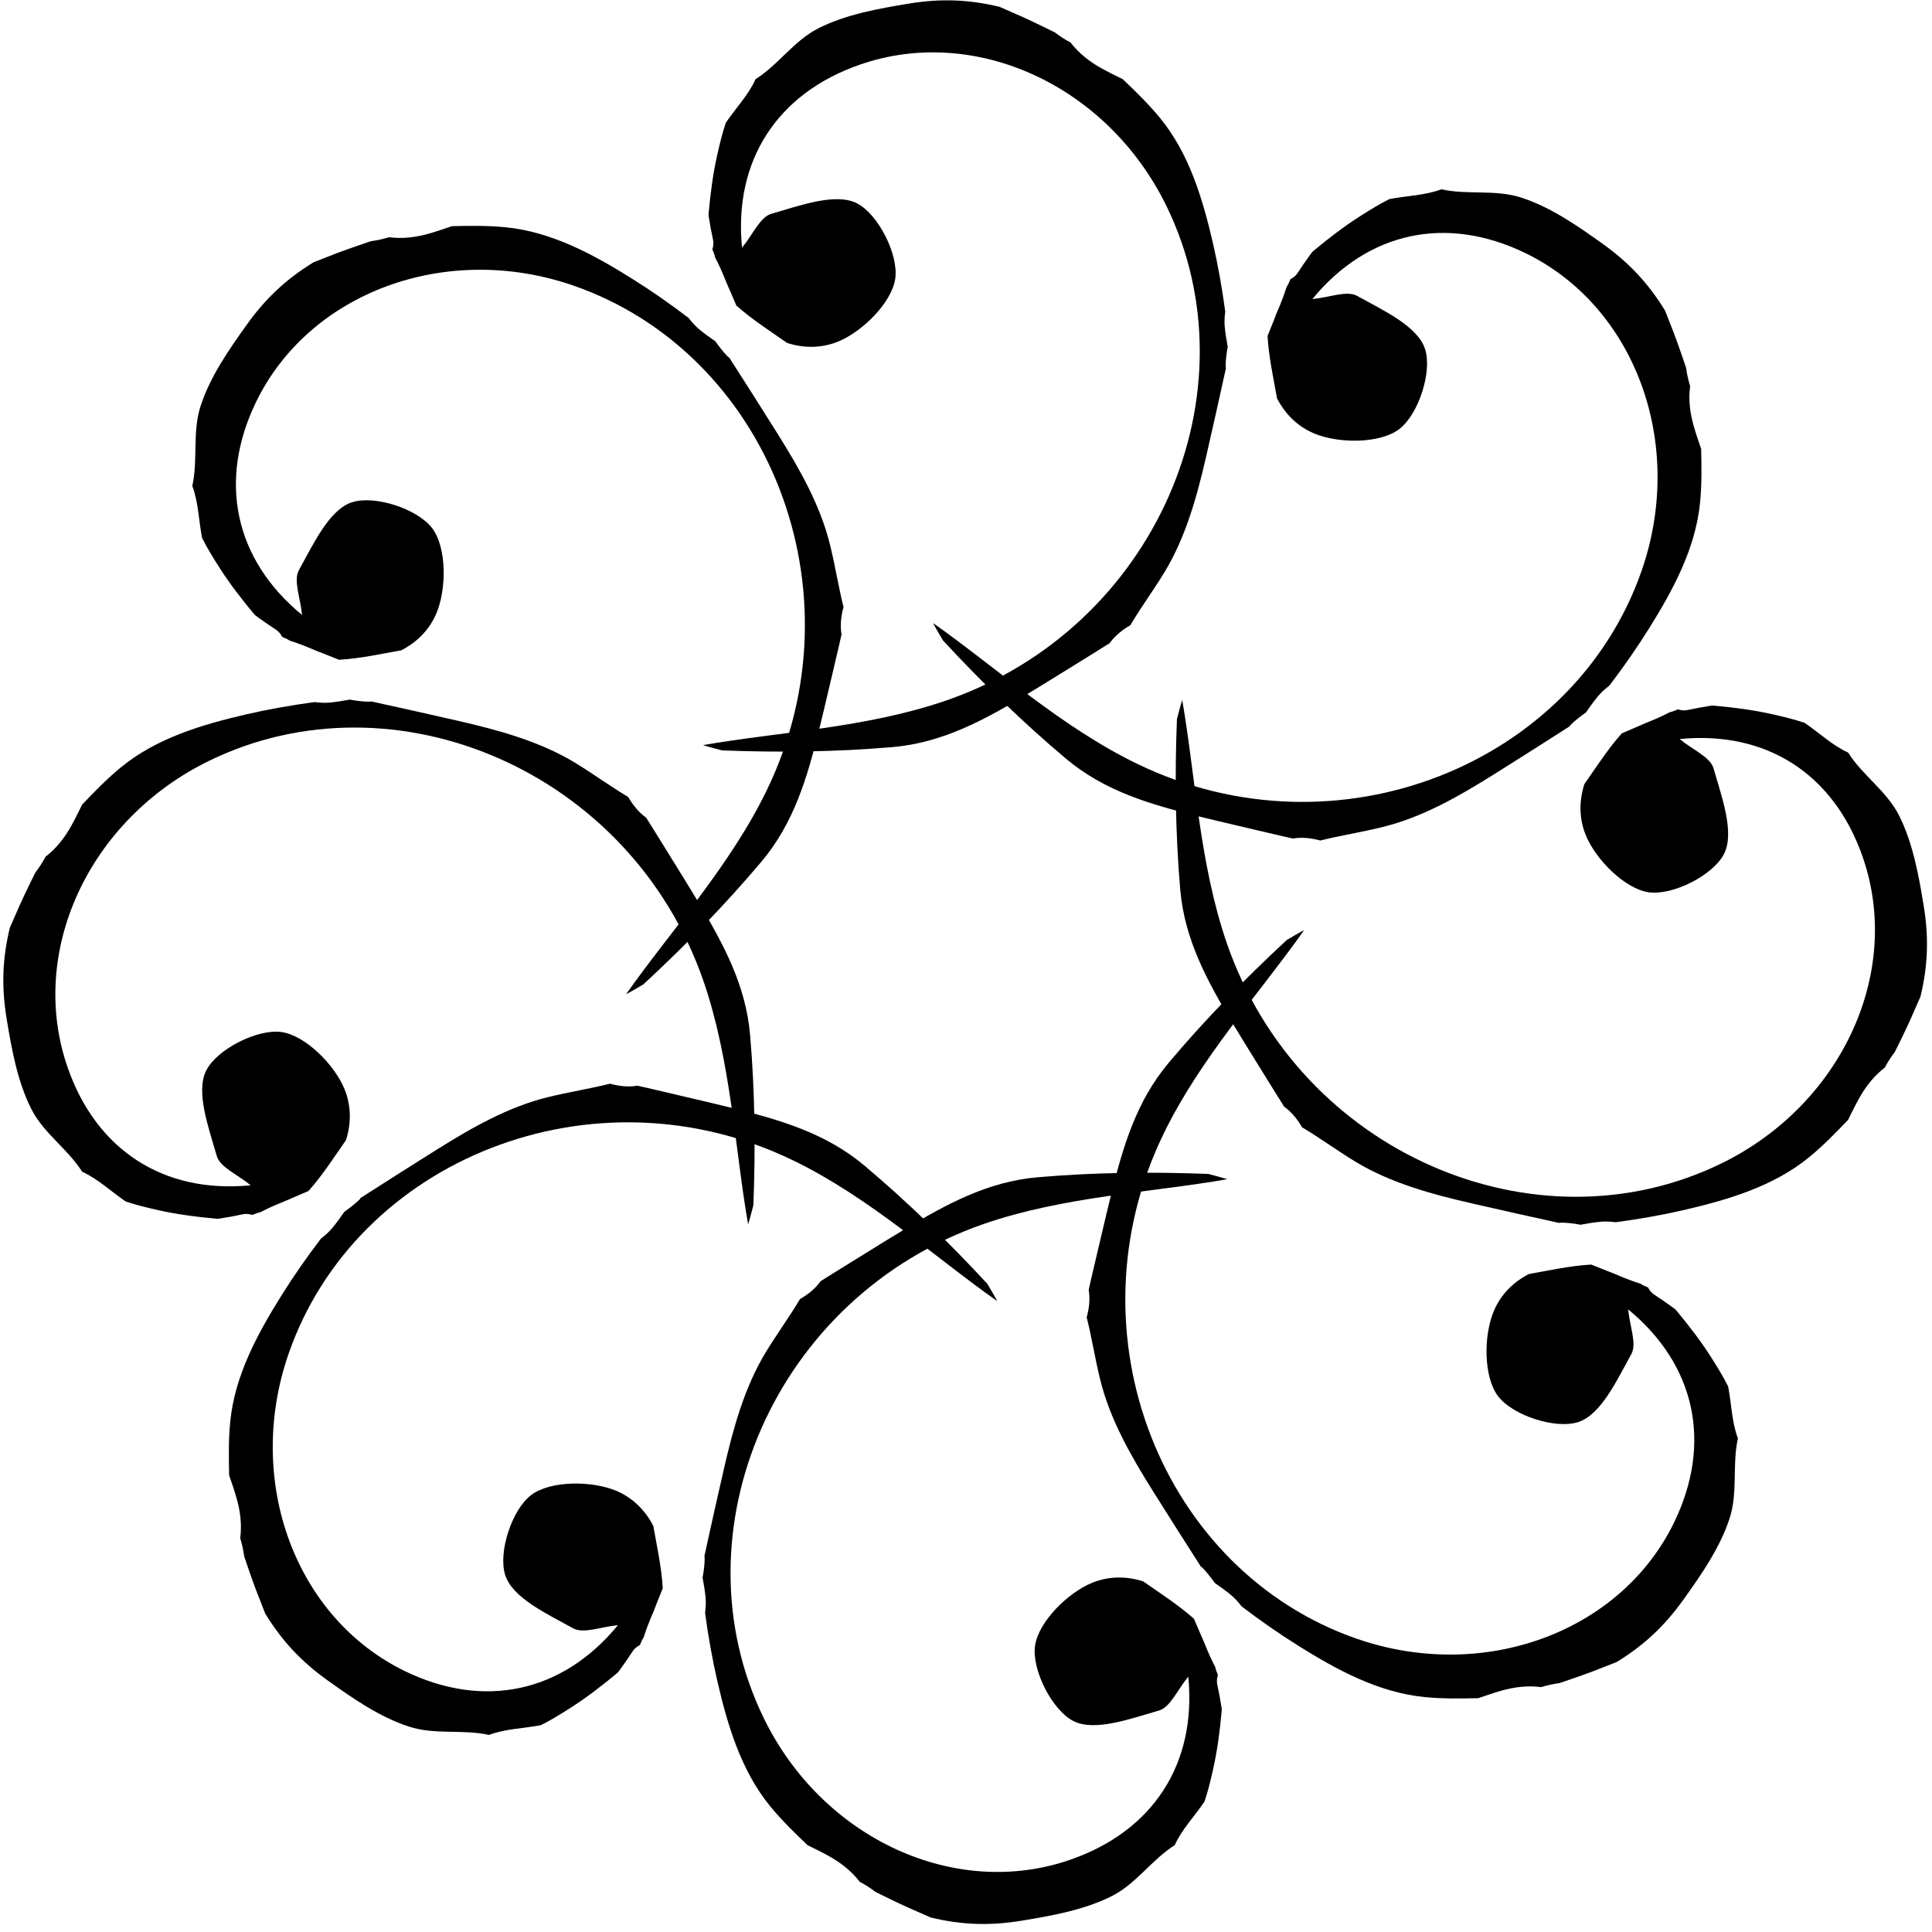
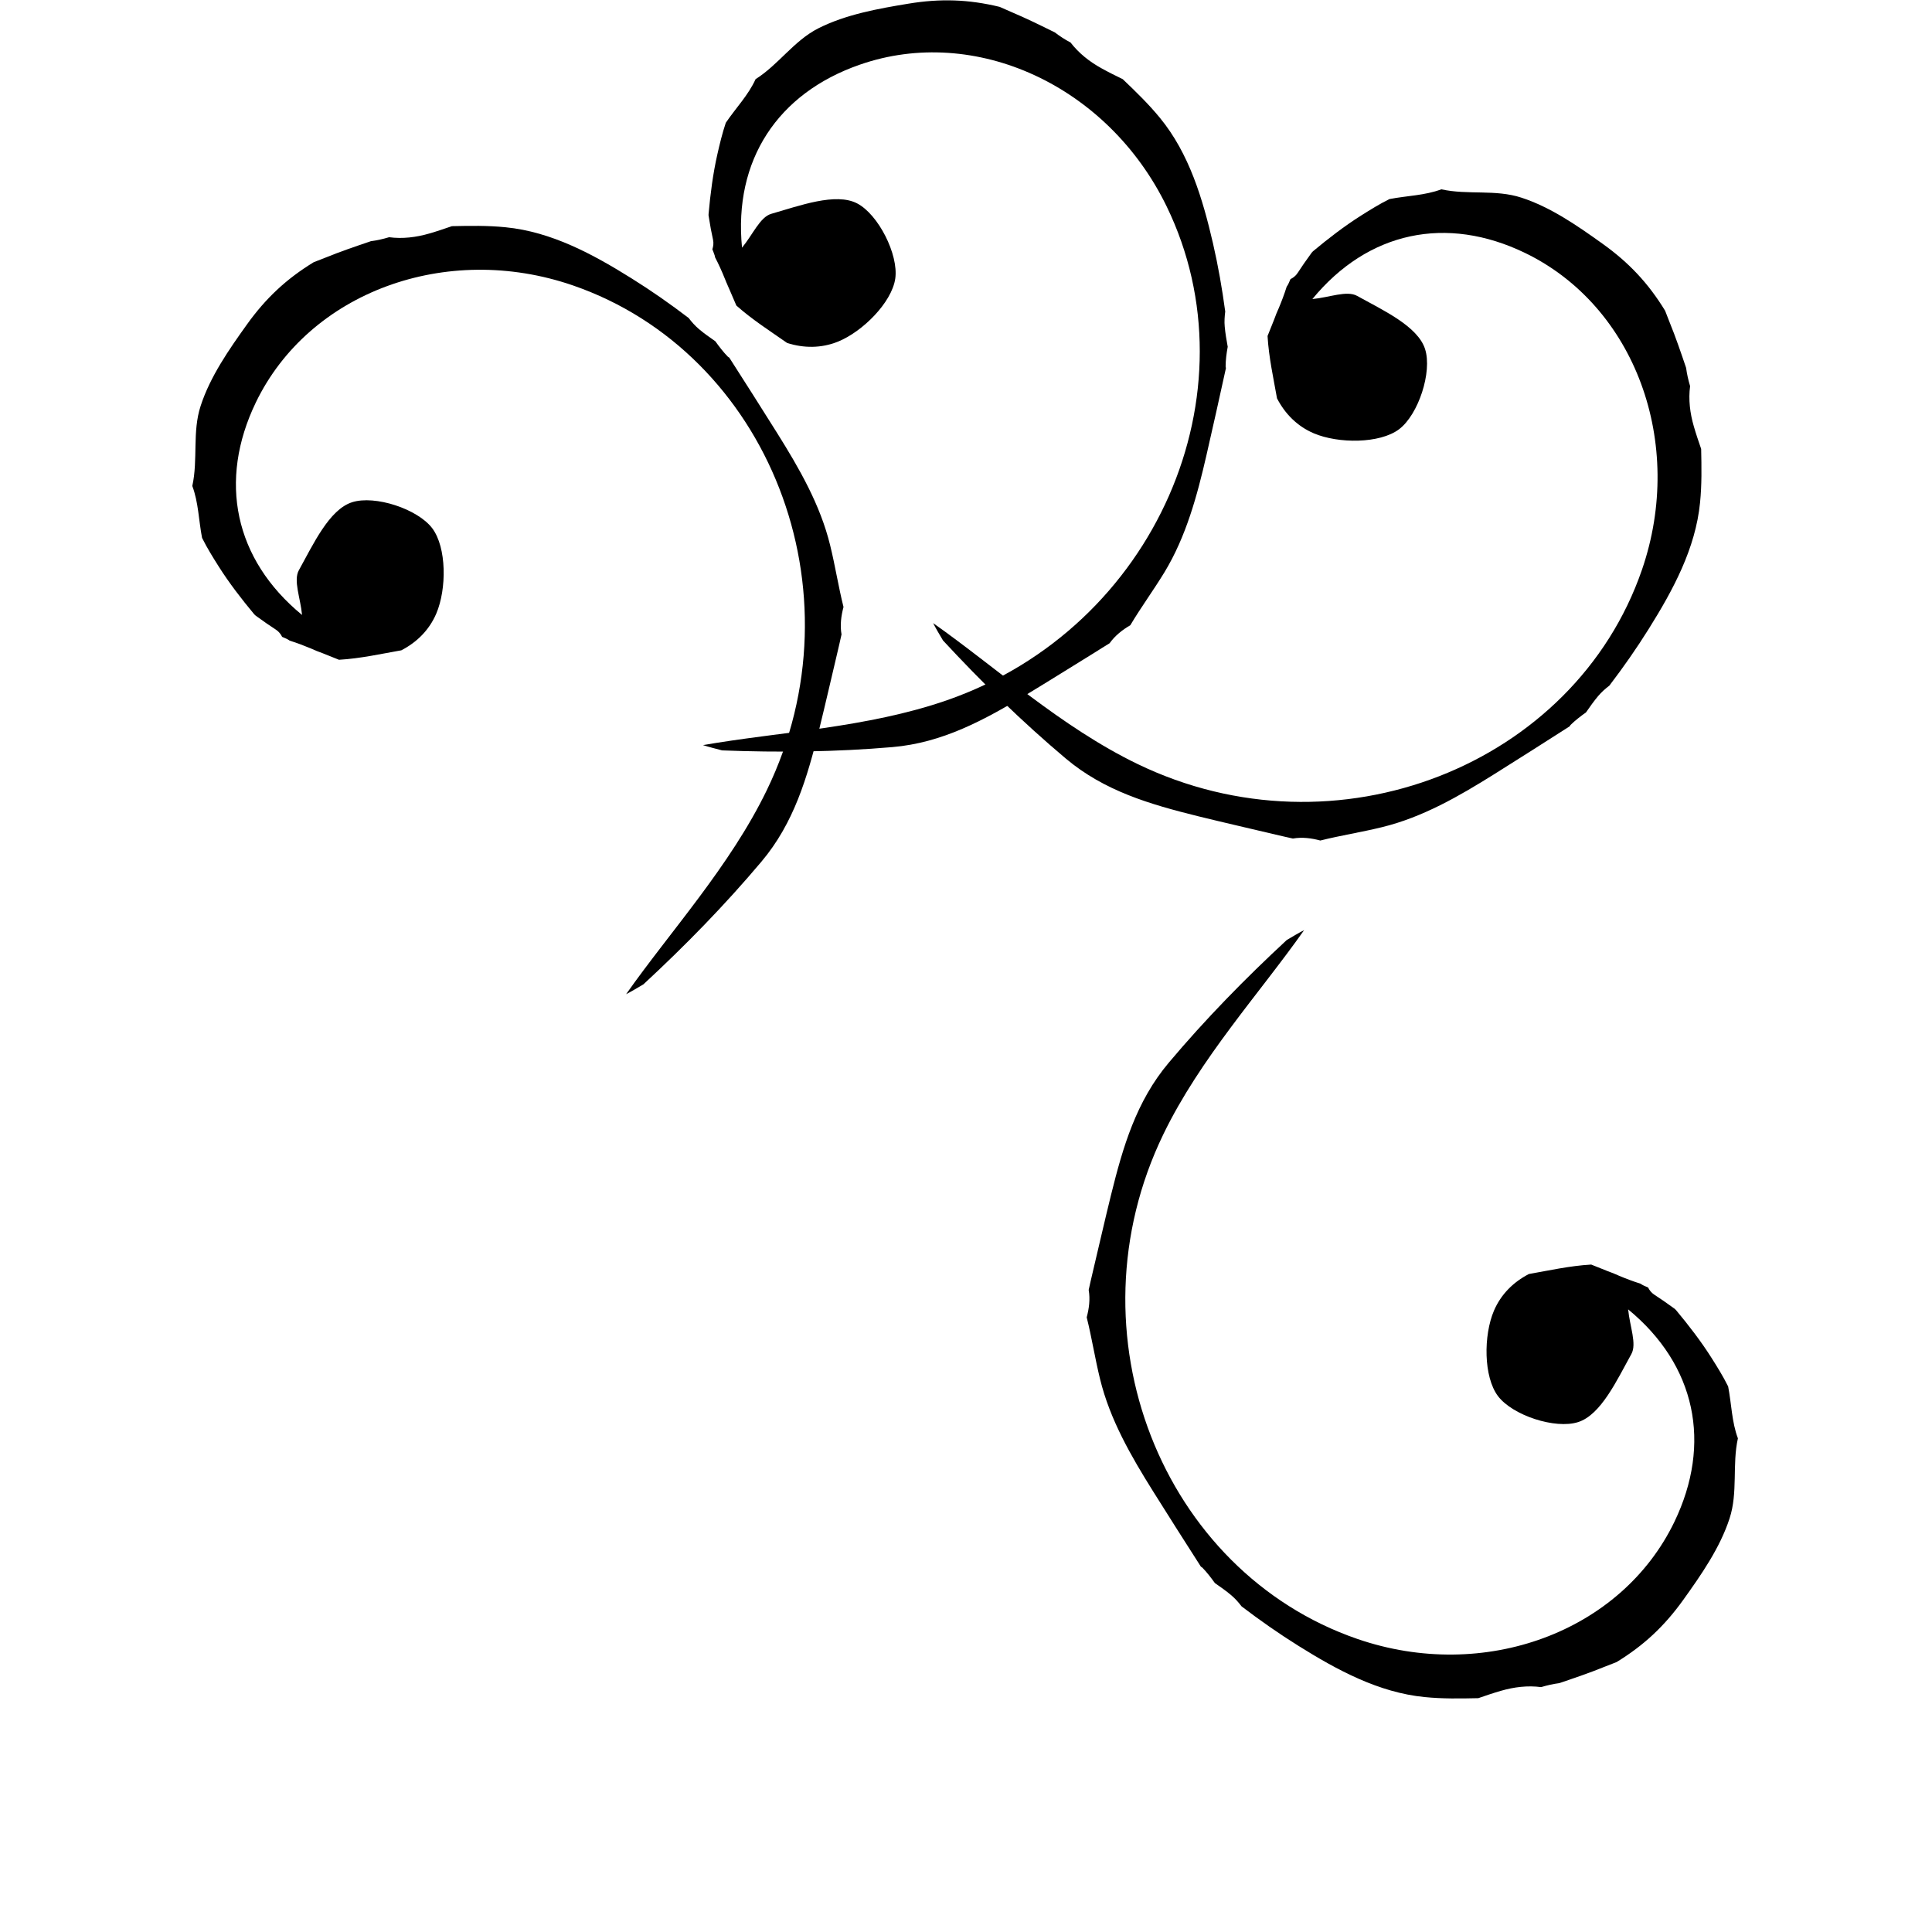
<svg xmlns="http://www.w3.org/2000/svg" width="194" height="194" viewBox="0 0 194 194" fill="none">
-   <path d="M122.69 171.67L122.64 171.35C122.53 170.61 122.39 169.88 122.23 169.15C122.16 168.81 122.2 168.5 122.3 168.2C122.23 168 122.13 167.8 122.07 167.59C122.05 167.53 122.04 167.46 122.03 167.4C121.67 166.71 121.35 166 121.08 165.33C121.03 165.2 120.97 165.07 120.92 164.94C120.92 164.92 120.88 164.84 120.85 164.78C120.82 164.71 120.76 164.57 120.75 164.54C120.7 164.42 120.64 164.3 120.59 164.18C120.35 163.64 120.12 163.09 119.89 162.55C118.3 161.13 116.41 159.93 114.79 158.79C113.12 158.26 111.37 158.25 109.7 158.92C107.21 159.92 104.27 162.87 103.93 165.27C103.6 167.68 105.63 171.7 107.77 172.81C109.92 173.92 113.55 172.57 116.38 171.76C117.51 171.44 118.23 169.68 119.32 168.36C120.18 177.14 115.75 183.86 107.51 186.73C95.91 190.78 82.59 184.63 76.69 172.52C67.62 153.89 77.74 130.21 98.76 122.91C106.78 120.13 115.63 119.74 123.24 118.41C122.61 118.21 121.96 118.05 121.32 117.88C115.62 117.66 109.91 117.72 104.23 118.21C99.18 118.64 95 120.93 90.73 123.5C88.44 124.88 86.18 126.31 83.9 127.71C83.4 128.02 82.91 128.34 82.41 128.64C81.86 129.41 81.13 129.98 80.33 130.45C79.26 132.25 78.01 133.95 76.9 135.77C74.73 139.35 73.62 143.45 72.69 147.5C72.02 150.41 71.37 153.34 70.73 156.26C70.73 156.32 70.76 156.37 70.76 156.42C70.76 157.09 70.67 157.75 70.55 158.41C70.67 159.08 70.79 159.75 70.85 160.43C70.9 160.94 70.86 161.45 70.8 161.95C71.11 164.25 71.51 166.54 72.03 168.8C73.06 173.25 74.41 177.81 77.36 181.4C78.5 182.79 79.79 184.04 81.09 185.28C81.81 185.63 82.52 185.98 83.22 186.37C84.42 187.03 85.5 187.88 86.33 188.96C86.88 189.25 87.41 189.59 87.9 189.97C89.35 190.69 90.8 191.4 92.29 192.03C92.68 192.2 93.07 192.37 93.45 192.54C96.58 193.3 99.42 193.39 102.62 192.86C105.66 192.36 108.9 191.78 111.67 190.38C114.12 189.13 115.65 186.74 117.96 185.28C118.68 183.68 119.95 182.38 120.95 180.9C121.31 179.83 121.57 178.73 121.8 177.72C122.24 175.78 122.5 173.75 122.68 171.73C122.68 171.7 122.68 171.68 122.68 171.65L122.69 171.67Z" fill="black" />
  <path d="M71.14 21.56L71.19 21.88C71.3 22.62 71.44 23.35 71.6 24.08C71.67 24.42 71.63 24.73 71.53 25.03C71.6 25.23 71.7 25.43 71.76 25.64C71.78 25.7 71.79 25.77 71.8 25.83C72.16 26.52 72.48 27.23 72.75 27.9C72.8 28.03 72.86 28.16 72.91 28.29C72.91 28.31 72.95 28.39 72.98 28.45C73.01 28.52 73.07 28.66 73.08 28.69C73.13 28.81 73.19 28.93 73.24 29.05C73.48 29.59 73.71 30.14 73.94 30.68C75.53 32.1 77.42 33.3 79.04 34.44C80.71 34.97 82.46 34.98 84.13 34.31C86.62 33.31 89.56 30.36 89.9 27.96C90.23 25.55 88.2 21.53 86.06 20.42C83.91 19.31 80.28 20.66 77.45 21.47C76.32 21.79 75.6 23.55 74.51 24.87C73.65 16.09 78.08 9.37 86.32 6.5C97.92 2.45 111.24 8.6 117.14 20.71C126.21 39.34 116.09 63.02 95.07 70.32C87.05 73.1 78.2 73.49 70.59 74.82C71.22 75.02 71.87 75.18 72.51 75.35C78.21 75.57 83.92 75.51 89.6 75.02C94.65 74.59 98.83 72.3 103.1 69.73C105.39 68.35 107.65 66.92 109.93 65.52C110.43 65.21 110.92 64.89 111.42 64.59C111.97 63.82 112.7 63.25 113.5 62.78C114.57 60.98 115.82 59.28 116.93 57.46C119.1 53.88 120.21 49.78 121.14 45.73C121.81 42.82 122.46 39.89 123.1 36.97C123.1 36.91 123.07 36.86 123.07 36.81C123.07 36.14 123.16 35.48 123.28 34.82C123.16 34.15 123.04 33.48 122.98 32.8C122.93 32.29 122.97 31.78 123.03 31.28C122.72 28.98 122.32 26.69 121.8 24.43C120.77 19.98 119.42 15.42 116.47 11.83C115.33 10.44 114.04 9.19 112.74 7.95C112.02 7.6 111.31 7.25 110.61 6.86C109.41 6.2 108.33 5.35 107.5 4.27C106.95 3.98 106.42 3.64 105.93 3.26C104.48 2.54 103.03 1.83 101.54 1.2C101.15 1.03 100.76 0.86 100.38 0.69C97.25 -0.07 94.41 -0.16 91.21 0.37C88.17 0.87 84.93 1.45 82.16 2.85C79.71 4.1 78.18 6.49 75.87 7.95C75.15 9.55 73.88 10.85 72.88 12.33C72.52 13.4 72.26 14.5 72.03 15.51C71.59 17.45 71.33 19.48 71.15 21.5C71.15 21.53 71.15 21.55 71.15 21.58L71.14 21.56Z" fill="black" />
-   <path d="M21.86 122.39L22.18 122.34C22.92 122.23 23.65 122.09 24.38 121.93C24.72 121.86 25.03 121.9 25.33 122C25.53 121.93 25.73 121.83 25.94 121.77C26 121.75 26.07 121.74 26.13 121.73C26.82 121.37 27.53 121.05 28.2 120.78C28.33 120.73 28.46 120.67 28.59 120.62C28.61 120.62 28.69 120.58 28.75 120.55C28.82 120.52 28.96 120.46 28.99 120.45C29.11 120.4 29.23 120.34 29.35 120.29C29.89 120.05 30.44 119.82 30.98 119.59C32.4 118 33.6 116.11 34.74 114.49C35.27 112.82 35.28 111.07 34.61 109.4C33.61 106.91 30.66 103.97 28.26 103.63C25.85 103.3 21.83 105.33 20.72 107.47C19.61 109.62 20.96 113.25 21.77 116.08C22.09 117.21 23.85 117.93 25.17 119.02C16.39 119.88 9.67 115.45 6.8 107.21C2.75 95.61 8.9 82.29 21.01 76.39C39.64 67.32 63.32 77.44 70.62 98.46C73.4 106.48 73.79 115.33 75.12 122.94C75.32 122.31 75.48 121.66 75.65 121.02C75.87 115.32 75.81 109.61 75.32 103.93C74.89 98.88 72.6 94.7 70.03 90.43C68.65 88.14 67.22 85.88 65.82 83.6C65.51 83.1 65.19 82.61 64.89 82.11C64.12 81.56 63.55 80.83 63.08 80.03C61.28 78.96 59.58 77.71 57.76 76.6C54.18 74.43 50.08 73.32 46.03 72.39C43.12 71.72 40.19 71.07 37.27 70.43C37.21 70.43 37.16 70.46 37.11 70.46C36.44 70.46 35.78 70.37 35.12 70.25C34.45 70.37 33.78 70.49 33.1 70.55C32.59 70.6 32.08 70.56 31.58 70.5C29.28 70.81 26.99 71.21 24.73 71.73C20.28 72.76 15.72 74.11 12.13 77.06C10.74 78.2 9.49 79.49 8.25 80.79C7.9 81.51 7.55 82.22 7.16 82.92C6.5 84.12 5.65 85.2 4.57 86.03C4.28 86.58 3.94 87.11 3.56 87.6C2.84 89.05 2.13 90.5 1.5 91.99C1.33 92.38 1.16 92.77 0.99 93.15C0.23 96.28 0.14 99.12 0.67 102.32C1.17 105.36 1.75 108.6 3.15 111.37C4.4 113.82 6.79 115.35 8.25 117.66C9.85 118.38 11.15 119.65 12.63 120.65C13.7 121.01 14.8 121.27 15.81 121.5C17.75 121.94 19.78 122.2 21.8 122.38C21.83 122.38 21.85 122.38 21.88 122.38L21.86 122.39Z" fill="black" />
-   <path d="M171.97 70.84L171.65 70.89C170.91 71 170.18 71.14 169.45 71.3C169.11 71.37 168.8 71.33 168.5 71.23C168.3 71.3 168.1 71.4 167.89 71.46C167.83 71.48 167.76 71.49 167.7 71.5C167.01 71.86 166.3 72.18 165.63 72.45C165.5 72.5 165.37 72.56 165.24 72.61C165.22 72.61 165.14 72.65 165.08 72.68C165.01 72.71 164.87 72.77 164.84 72.78C164.72 72.83 164.6 72.89 164.48 72.94C163.94 73.18 163.39 73.41 162.85 73.64C161.43 75.23 160.23 77.12 159.09 78.74C158.56 80.41 158.55 82.16 159.22 83.83C160.22 86.32 163.17 89.26 165.57 89.6C167.98 89.93 172 87.9 173.11 85.76C174.22 83.61 172.87 79.98 172.06 77.15C171.74 76.02 169.98 75.3 168.66 74.21C177.44 73.35 184.16 77.78 187.03 86.02C191.08 97.62 184.93 110.94 172.82 116.84C154.19 125.91 130.51 115.79 123.21 94.77C120.43 86.75 120.04 77.9 118.71 70.29C118.51 70.92 118.35 71.57 118.18 72.21C117.96 77.91 118.02 83.62 118.51 89.3C118.94 94.35 121.23 98.53 123.8 102.8C125.18 105.09 126.61 107.35 128.01 109.63C128.32 110.13 128.64 110.62 128.94 111.12C129.71 111.67 130.28 112.4 130.75 113.2C132.55 114.27 134.25 115.52 136.07 116.63C139.65 118.8 143.75 119.91 147.8 120.84C150.71 121.51 153.64 122.16 156.56 122.8C156.62 122.8 156.67 122.77 156.72 122.77C157.39 122.77 158.05 122.86 158.71 122.98C159.38 122.86 160.05 122.74 160.73 122.68C161.24 122.63 161.75 122.67 162.25 122.73C164.55 122.42 166.84 122.02 169.1 121.5C173.55 120.47 178.11 119.12 181.7 116.17C183.09 115.03 184.34 113.74 185.58 112.44C185.93 111.72 186.28 111.01 186.67 110.31C187.33 109.11 188.18 108.03 189.26 107.2C189.55 106.65 189.89 106.12 190.27 105.63C190.99 104.18 191.7 102.73 192.33 101.24C192.5 100.85 192.67 100.46 192.84 100.08C193.6 96.95 193.69 94.11 193.16 90.91C192.66 87.87 192.08 84.63 190.68 81.86C189.43 79.41 187.04 77.88 185.58 75.57C183.98 74.85 182.68 73.58 181.2 72.58C180.13 72.22 179.03 71.96 178.02 71.73C176.08 71.29 174.05 71.03 172.03 70.85C172 70.85 171.98 70.85 171.95 70.85L171.97 70.84Z" fill="black" />
-   <path d="M62.07 167.91L62.26 167.65C62.7 167.05 63.12 166.44 63.53 165.81C63.72 165.52 63.97 165.33 64.25 165.19C64.34 165 64.41 164.79 64.52 164.6C64.55 164.54 64.59 164.49 64.63 164.43C64.86 163.69 65.14 162.96 65.42 162.29C65.48 162.16 65.53 162.03 65.59 161.9C65.59 161.88 65.63 161.8 65.66 161.74C65.69 161.67 65.74 161.53 65.75 161.5C65.8 161.38 65.84 161.26 65.89 161.13C66.11 160.58 66.33 160.03 66.55 159.48C66.43 157.35 65.94 155.16 65.6 153.22C64.79 151.66 63.57 150.42 61.91 149.71C59.44 148.66 55.28 148.66 53.34 150.12C51.4 151.59 50 155.87 50.73 158.16C51.46 160.47 54.99 162.08 57.56 163.51C58.59 164.08 60.34 163.35 62.05 163.19C56.45 170 48.57 171.62 40.71 167.83C29.65 162.49 24.57 148.73 28.96 135.99C35.72 116.4 59.63 106.82 79.64 116.52C87.28 120.22 93.81 126.2 100.13 130.65C99.83 130.06 99.48 129.49 99.14 128.91C95.26 124.72 91.18 120.73 86.82 117.06C82.94 113.79 78.37 112.46 73.53 111.26C70.93 110.62 68.33 110.03 65.72 109.41C65.15 109.27 64.58 109.15 64.01 109.02C64.01 109.02 64.01 109.02 64 109.02C63.07 109.18 62.15 109.06 61.25 108.82C59.22 109.33 57.13 109.65 55.06 110.16C50.99 111.15 47.32 113.27 43.79 115.48C41.26 117.07 38.73 118.67 36.21 120.29C36.18 120.33 36.16 120.39 36.12 120.43C35.64 120.9 35.11 121.3 34.57 121.69C34.18 122.25 33.79 122.81 33.35 123.33C33.02 123.72 32.64 124.06 32.23 124.37C30.82 126.22 29.49 128.12 28.26 130.09C25.84 133.96 23.57 138.14 23.12 142.76C22.94 144.55 22.97 146.34 23.01 148.14C23.27 148.9 23.53 149.65 23.75 150.42C24.13 151.73 24.3 153.1 24.12 154.45C24.3 155.05 24.44 155.66 24.52 156.28C25.04 157.81 25.56 159.35 26.17 160.84C26.33 161.24 26.48 161.63 26.63 162.02C28.31 164.77 30.25 166.84 32.89 168.73C35.39 170.52 38.1 172.41 41.05 173.37C43.67 174.23 46.44 173.62 49.1 174.21C50.74 173.59 52.56 173.57 54.31 173.23C55.32 172.73 56.28 172.13 57.15 171.58C58.83 170.52 60.45 169.27 62.01 167.97C62.03 167.95 62.04 167.93 62.06 167.9L62.07 167.91Z" fill="black" />
  <path d="M131.76 25.31L131.57 25.57C131.13 26.17 130.71 26.78 130.3 27.41C130.11 27.7 129.86 27.89 129.58 28.03C129.49 28.22 129.42 28.43 129.31 28.62C129.28 28.68 129.24 28.73 129.2 28.79C128.97 29.53 128.69 30.26 128.41 30.93C128.35 31.06 128.3 31.19 128.24 31.32C128.24 31.34 128.2 31.42 128.17 31.48C128.14 31.55 128.09 31.69 128.08 31.72C128.03 31.84 127.99 31.96 127.94 32.09C127.72 32.64 127.5 33.19 127.28 33.74C127.4 35.87 127.89 38.06 128.23 40C129.04 41.56 130.26 42.8 131.92 43.51C134.39 44.56 138.55 44.56 140.49 43.1C142.43 41.63 143.83 37.35 143.1 35.06C142.37 32.75 138.84 31.14 136.27 29.71C135.24 29.14 133.49 29.87 131.78 30.03C137.38 23.22 145.26 21.6 153.12 25.39C164.18 30.73 169.26 44.49 164.87 57.23C158.11 76.82 134.2 86.4 114.19 76.7C106.55 73 100.02 67.02 93.7 62.57C94 63.16 94.35 63.73 94.69 64.31C98.57 68.5 102.65 72.49 107.01 76.16C110.89 79.43 115.46 80.76 120.3 81.96C122.9 82.6 125.5 83.19 128.11 83.81C128.68 83.95 129.25 84.07 129.82 84.2C129.82 84.2 129.82 84.2 129.83 84.2C130.76 84.04 131.68 84.16 132.58 84.4C134.61 83.89 136.7 83.57 138.77 83.06C142.84 82.07 146.51 79.95 150.04 77.74C152.57 76.15 155.1 74.55 157.62 72.93C157.65 72.89 157.67 72.83 157.71 72.79C158.19 72.32 158.72 71.92 159.26 71.53C159.65 70.97 160.04 70.41 160.48 69.89C160.81 69.5 161.19 69.16 161.6 68.85C163.01 67 164.34 65.1 165.57 63.13C167.99 59.26 170.26 55.08 170.71 50.46C170.89 48.67 170.86 46.88 170.82 45.08C170.56 44.32 170.3 43.57 170.08 42.8C169.7 41.49 169.53 40.12 169.71 38.77C169.53 38.17 169.39 37.56 169.31 36.94C168.79 35.41 168.27 33.87 167.66 32.38C167.5 31.98 167.35 31.59 167.2 31.2C165.52 28.45 163.58 26.38 160.94 24.49C158.44 22.7 155.73 20.81 152.78 19.85C150.16 18.99 147.39 19.6 144.73 19.01C143.09 19.63 141.27 19.65 139.52 19.99C138.51 20.49 137.55 21.09 136.68 21.64C135 22.7 133.38 23.95 131.82 25.25C131.8 25.27 131.79 25.29 131.77 25.32L131.76 25.31Z" fill="black" />
  <path d="M25.61 61.77L25.87 61.96C26.47 62.4 27.08 62.82 27.71 63.23C28 63.42 28.19 63.67 28.33 63.95C28.52 64.04 28.73 64.11 28.92 64.22C28.98 64.25 29.03 64.29 29.09 64.33C29.83 64.56 30.56 64.84 31.23 65.12C31.36 65.18 31.49 65.23 31.62 65.29C31.64 65.29 31.72 65.33 31.78 65.36C31.85 65.39 31.99 65.44 32.02 65.45C32.14 65.5 32.26 65.54 32.39 65.59C32.94 65.81 33.49 66.03 34.04 66.25C36.17 66.13 38.36 65.64 40.3 65.3C41.86 64.49 43.1 63.27 43.81 61.61C44.86 59.14 44.86 54.98 43.4 53.04C41.93 51.1 37.65 49.7 35.36 50.43C33.05 51.16 31.44 54.69 30.01 57.26C29.44 58.29 30.17 60.04 30.33 61.75C23.52 56.15 21.9 48.27 25.69 40.41C31.03 29.35 44.79 24.27 57.53 28.66C77.12 35.42 86.7 59.33 77 79.34C73.3 86.98 67.32 93.51 62.87 99.83C63.46 99.53 64.03 99.18 64.61 98.84C68.8 94.96 72.79 90.88 76.46 86.52C79.73 82.64 81.06 78.07 82.26 73.23C82.9 70.63 83.49 68.03 84.11 65.42C84.25 64.85 84.37 64.28 84.5 63.71C84.5 63.71 84.5 63.71 84.5 63.7C84.34 62.77 84.46 61.85 84.7 60.95C84.19 58.92 83.87 56.83 83.36 54.76C82.37 50.69 80.25 47.02 78.04 43.49C76.45 40.96 74.85 38.43 73.23 35.91C73.19 35.88 73.13 35.86 73.09 35.82C72.62 35.34 72.22 34.81 71.83 34.27C71.27 33.88 70.71 33.49 70.19 33.05C69.8 32.72 69.46 32.34 69.15 31.93C67.3 30.52 65.4 29.19 63.43 27.96C59.56 25.54 55.38 23.27 50.76 22.82C48.97 22.64 47.18 22.67 45.38 22.71C44.62 22.97 43.87 23.23 43.1 23.45C41.79 23.83 40.42 24 39.07 23.82C38.47 24 37.86 24.14 37.24 24.22C35.71 24.74 34.17 25.26 32.68 25.87C32.28 26.03 31.89 26.18 31.5 26.33C28.75 28.01 26.68 29.95 24.79 32.59C23 35.09 21.11 37.8 20.15 40.75C19.29 43.37 19.9 46.14 19.31 48.8C19.93 50.44 19.95 52.26 20.29 54.01C20.79 55.02 21.39 55.98 21.94 56.85C23 58.53 24.25 60.15 25.55 61.71C25.57 61.73 25.59 61.74 25.62 61.76L25.61 61.77Z" fill="black" />
  <path d="M168.21 131.46L167.95 131.27C167.35 130.83 166.74 130.41 166.11 130C165.82 129.81 165.63 129.56 165.49 129.28C165.3 129.19 165.09 129.12 164.9 129.01C164.84 128.98 164.79 128.94 164.73 128.9C163.99 128.67 163.26 128.39 162.59 128.11C162.46 128.05 162.33 128 162.2 127.94C162.18 127.94 162.1 127.9 162.04 127.87C161.97 127.84 161.83 127.79 161.8 127.78C161.68 127.73 161.56 127.69 161.43 127.64C160.88 127.42 160.33 127.2 159.78 126.98C157.65 127.1 155.46 127.59 153.52 127.93C151.96 128.74 150.72 129.96 150.01 131.62C148.96 134.09 148.96 138.25 150.42 140.19C151.89 142.13 156.17 143.53 158.46 142.8C160.77 142.07 162.38 138.54 163.81 135.97C164.38 134.94 163.65 133.19 163.49 131.48C170.3 137.08 171.92 144.96 168.13 152.82C162.79 163.88 149.03 168.96 136.29 164.57C116.7 157.81 107.12 133.9 116.82 113.89C120.52 106.25 126.5 99.72 130.95 93.4C130.36 93.7 129.79 94.05 129.21 94.39C125.02 98.27 121.03 102.35 117.36 106.71C114.09 110.59 112.76 115.16 111.56 120C110.92 122.6 110.33 125.2 109.71 127.81C109.57 128.38 109.45 128.95 109.32 129.52C109.32 129.52 109.32 129.52 109.32 129.53C109.48 130.46 109.36 131.38 109.12 132.28C109.63 134.31 109.95 136.4 110.46 138.47C111.45 142.54 113.57 146.21 115.78 149.74C117.37 152.27 118.97 154.8 120.59 157.32C120.63 157.35 120.69 157.37 120.73 157.41C121.2 157.89 121.6 158.42 121.99 158.96C122.55 159.35 123.11 159.74 123.63 160.18C124.02 160.51 124.36 160.89 124.67 161.3C126.52 162.71 128.42 164.04 130.39 165.27C134.26 167.69 138.44 169.96 143.06 170.41C144.85 170.59 146.64 170.56 148.44 170.52C149.2 170.26 149.95 170 150.72 169.78C152.03 169.4 153.4 169.23 154.75 169.41C155.35 169.23 155.96 169.09 156.58 169.01C158.11 168.49 159.65 167.97 161.14 167.36C161.54 167.2 161.93 167.05 162.32 166.9C165.07 165.22 167.14 163.28 169.03 160.64C170.82 158.14 172.71 155.43 173.67 152.48C174.53 149.86 173.92 147.09 174.51 144.43C173.89 142.79 173.87 140.97 173.53 139.22C173.03 138.21 172.43 137.25 171.88 136.38C170.82 134.7 169.57 133.08 168.27 131.52C168.25 131.5 168.23 131.49 168.2 131.47L168.21 131.46Z" fill="black" />
</svg>